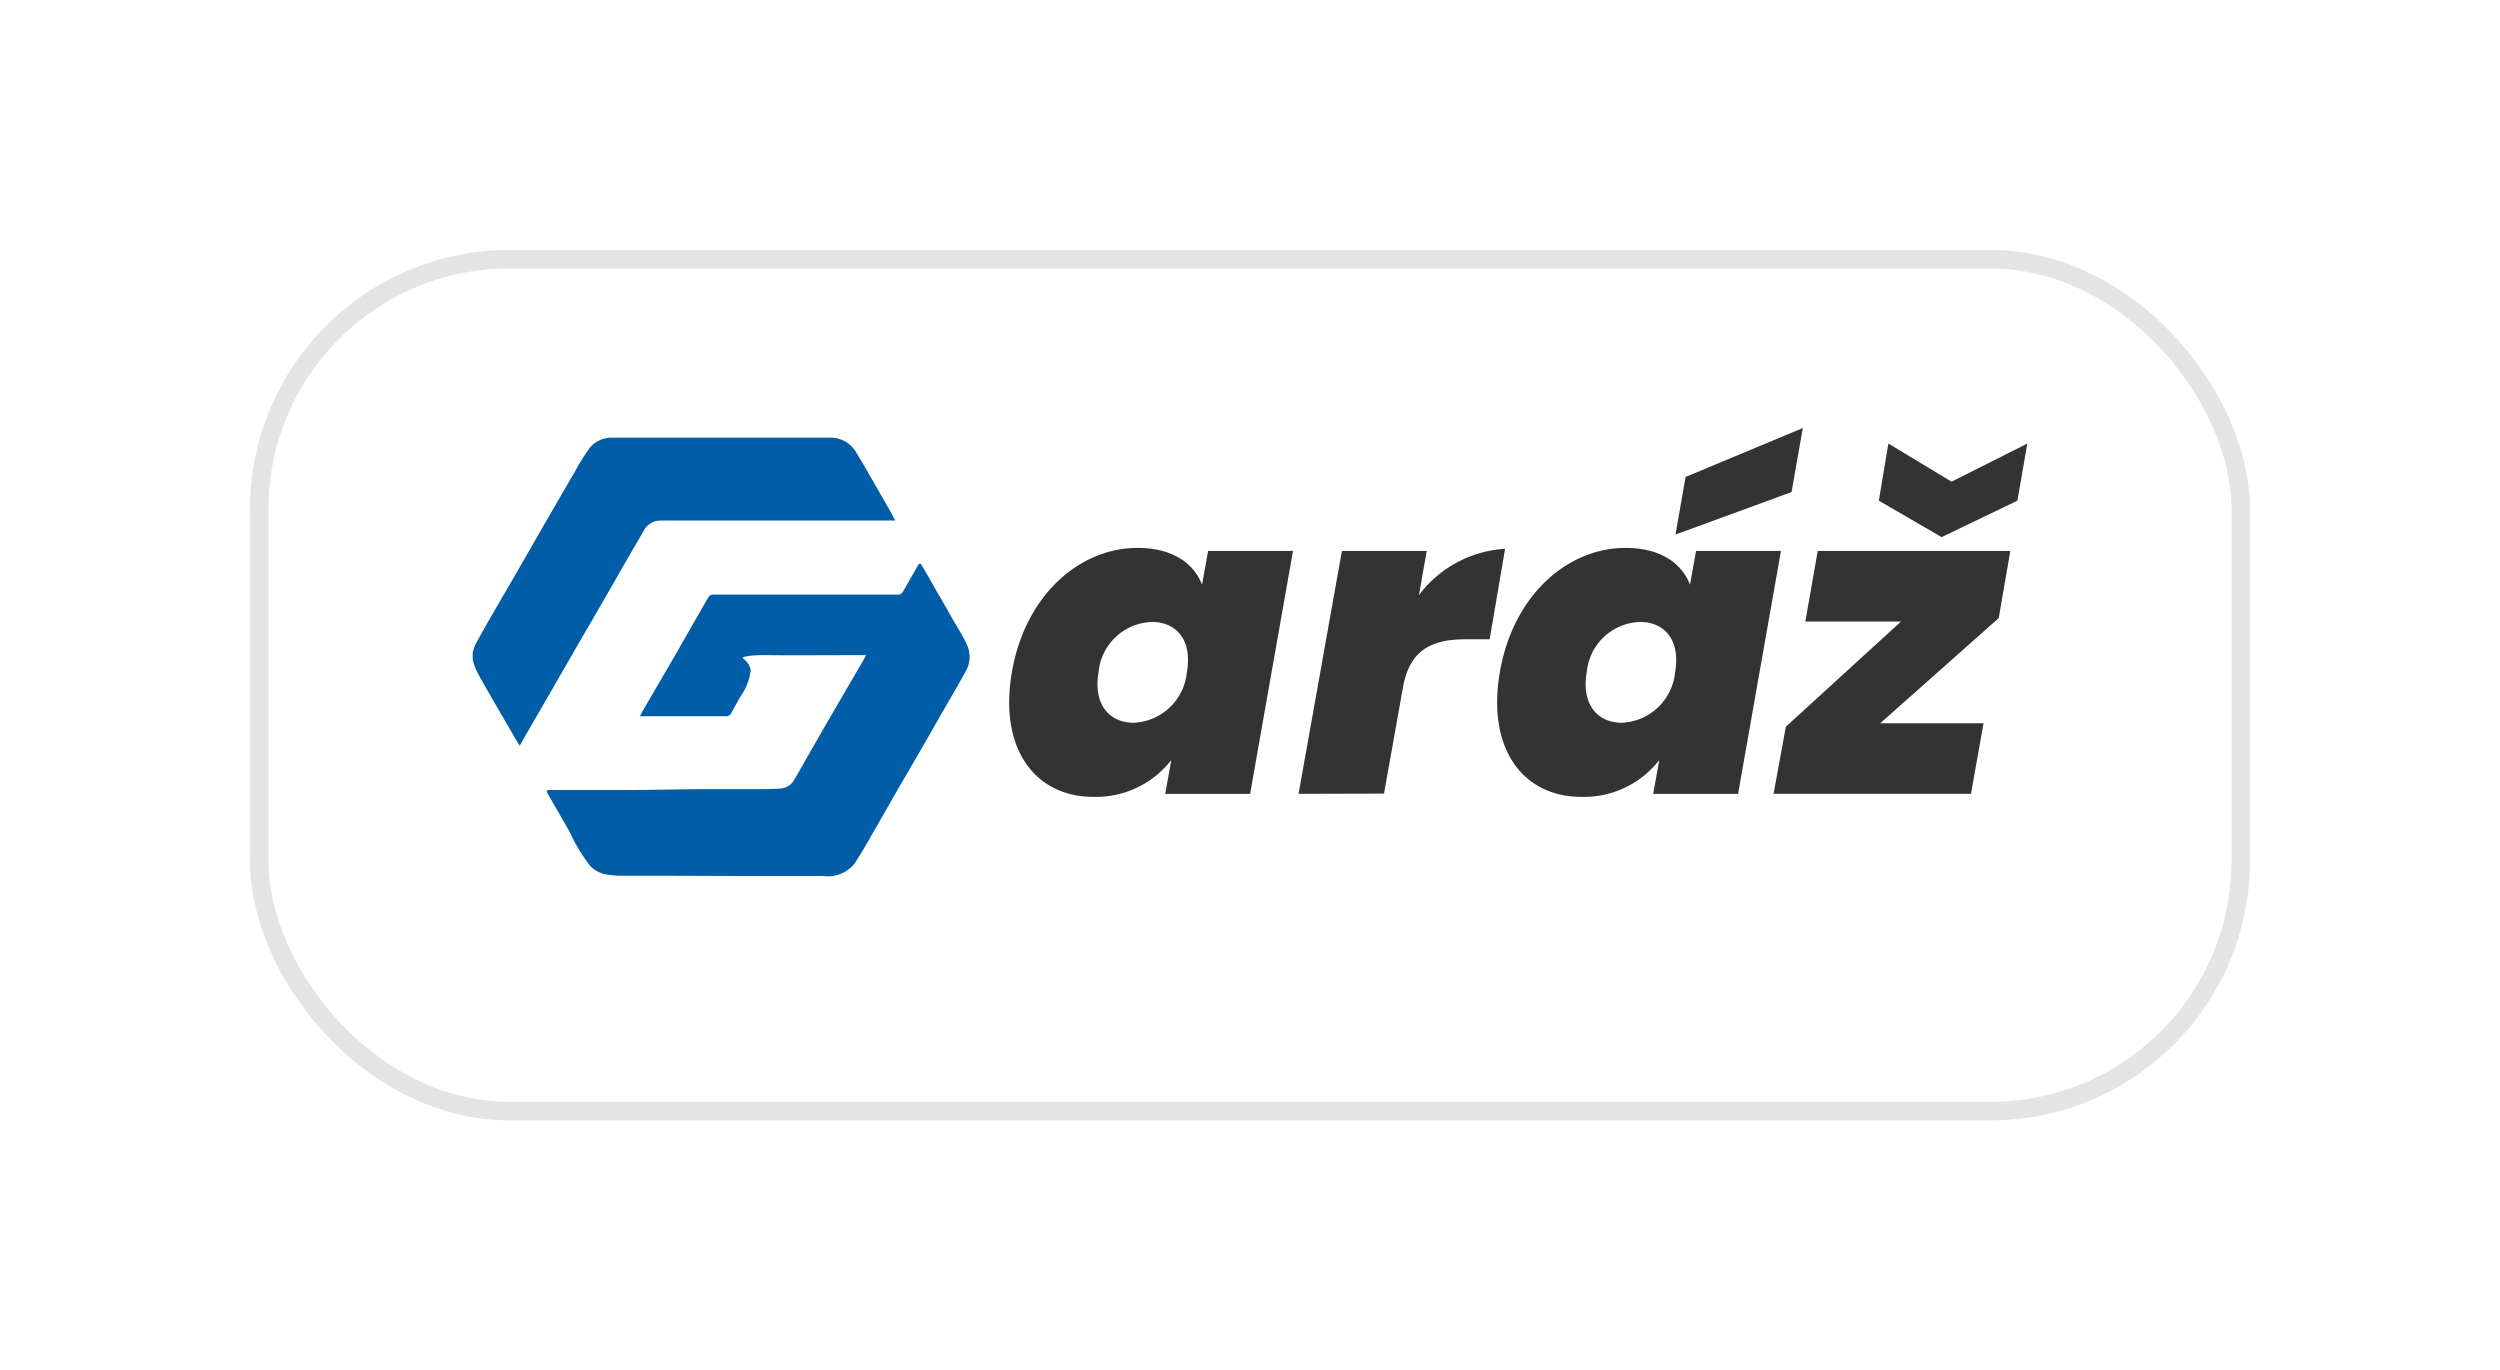
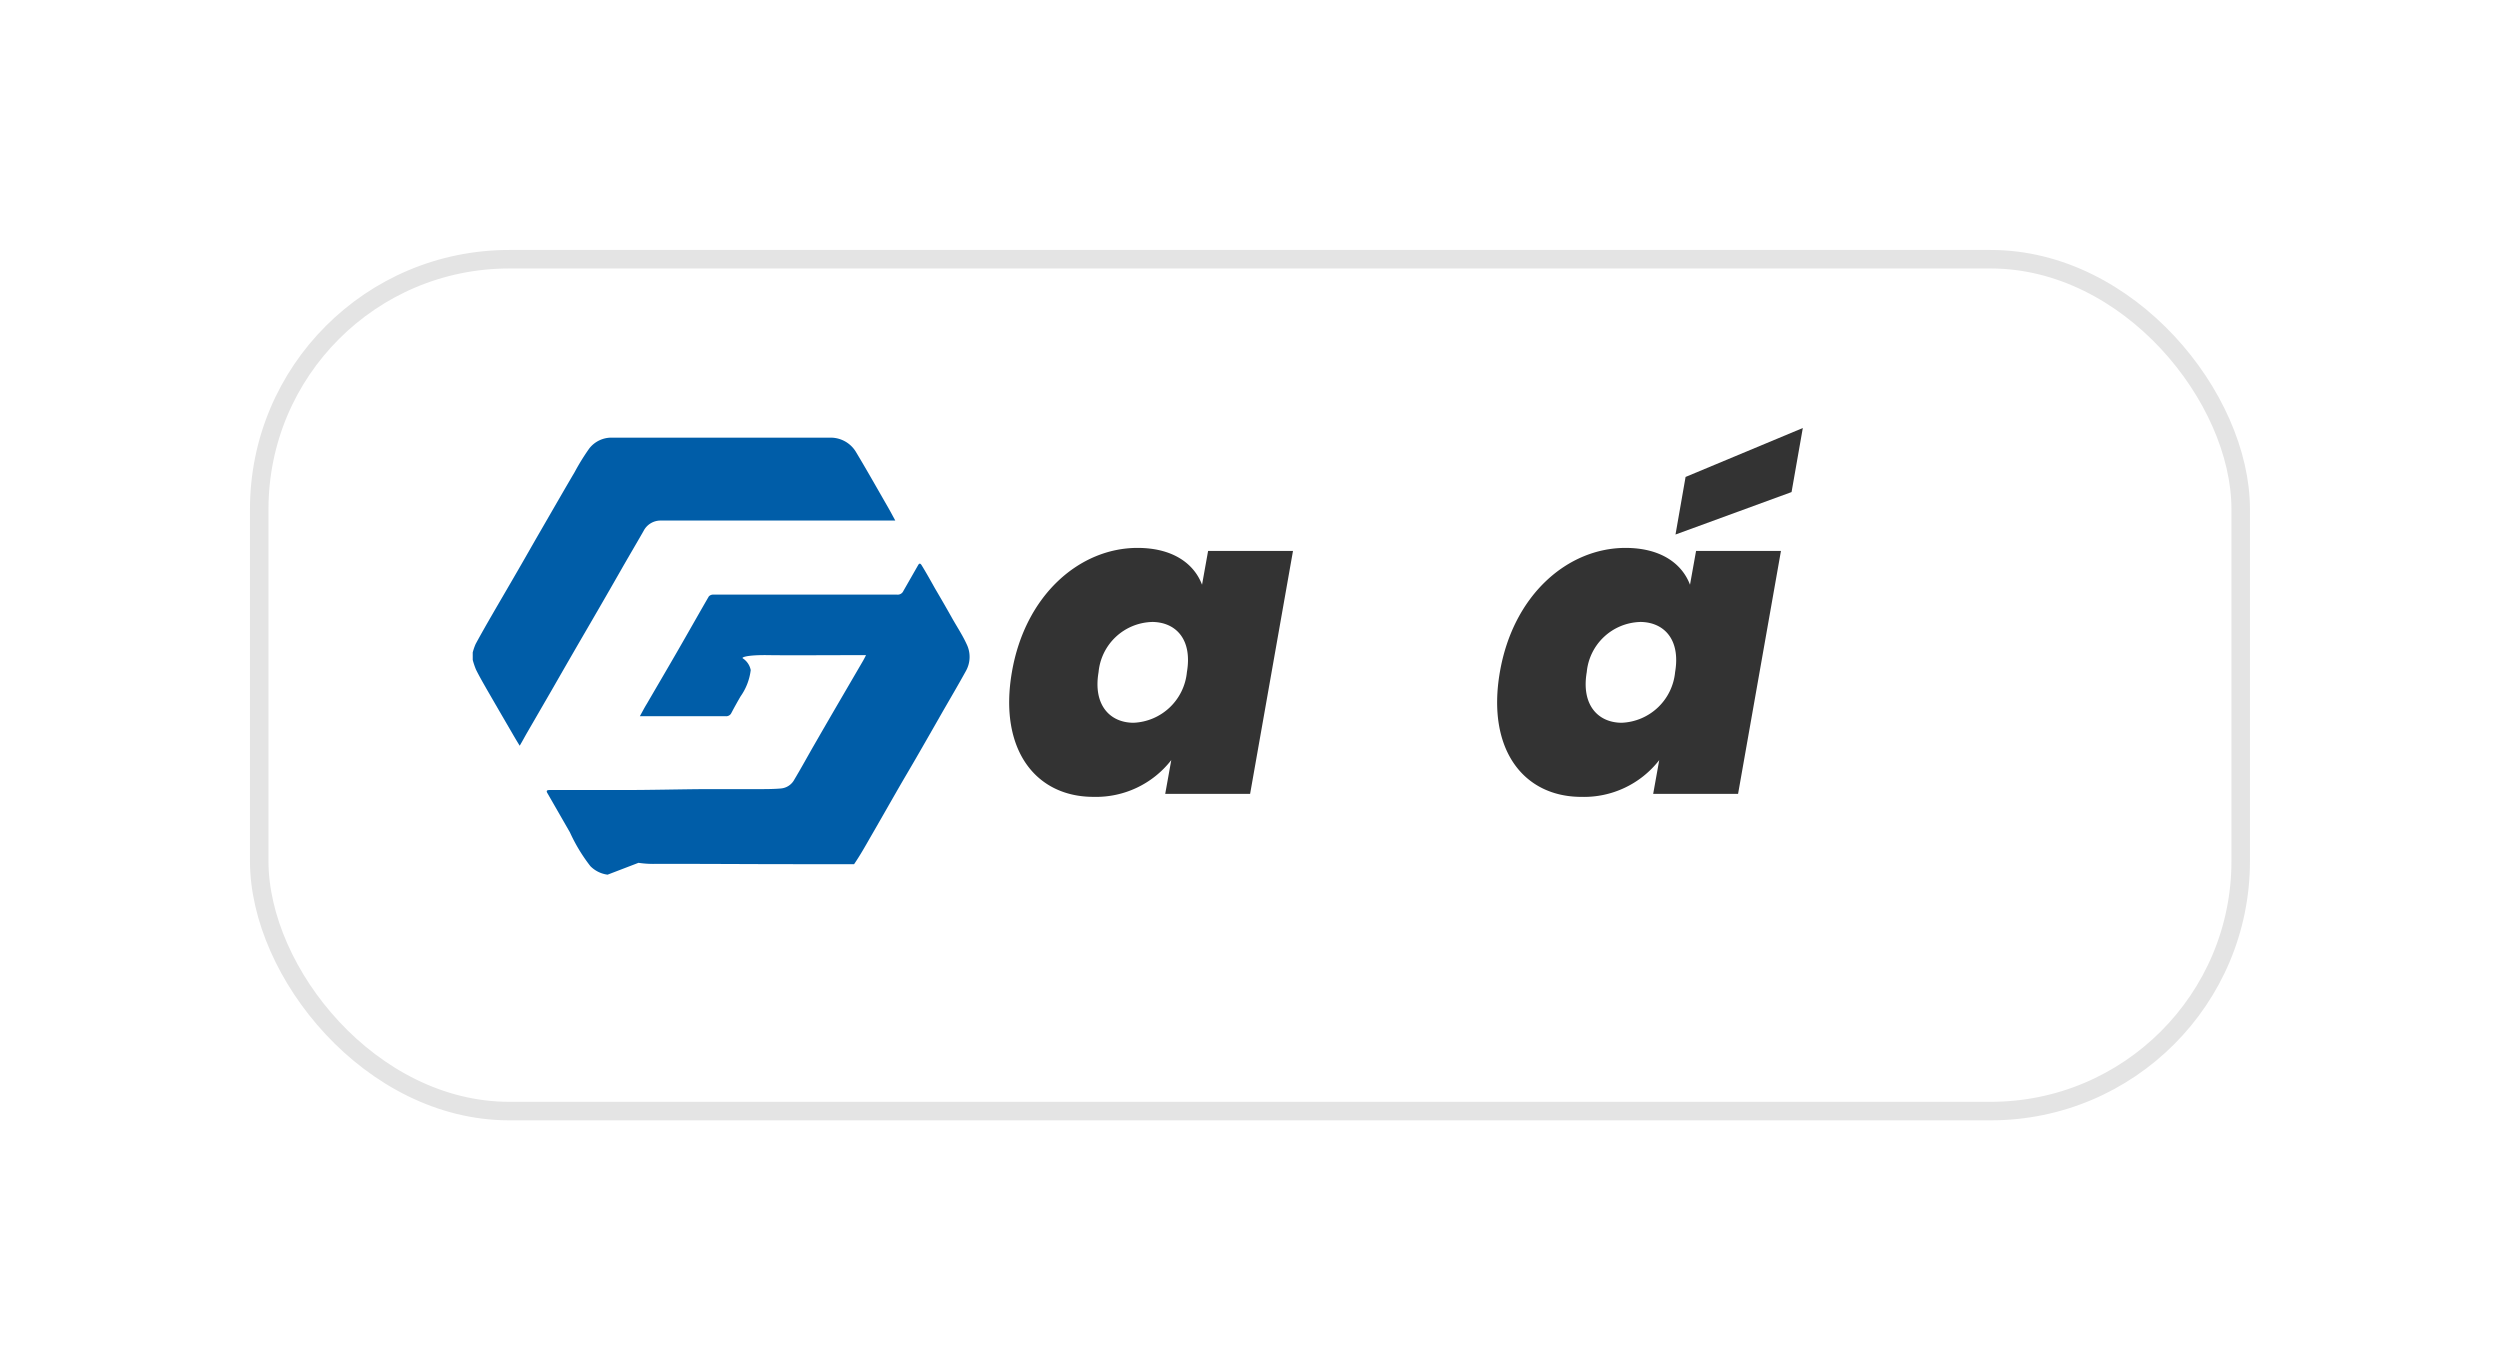
<svg xmlns="http://www.w3.org/2000/svg" width="135" height="74">
  <defs>
    <filter id="a" x="0" y="0" width="135" height="74" filterUnits="userSpaceOnUse">
      <feOffset dy="2" />
      <feGaussianBlur stdDeviation="4.5" result="blur" />
      <feFlood flood-color="#e4e4e4" flood-opacity=".502" />
      <feComposite operator="in" in2="blur" />
      <feComposite in="SourceGraphic" />
    </filter>
  </defs>
  <g transform="translate(-.002 -.002)" filter="url(#a)">
    <g data-name="Obdélník 4 kopie 8" transform="translate(13.5 11.5)" fill="#fff" stroke="#e4e4e4">
      <rect width="108" height="47" rx="14" stroke="none" />
      <rect x=".5" y=".5" width="107" height="46" rx="13.5" fill="none" />
    </g>
  </g>
  <g data-name="Group 278" fill="#005da8">
-     <path data-name="Path 389" d="M32.81 47.232a1.592 1.592 0 0 1-.928-.458 9.072 9.072 0 0 1-1.107-1.829l-1.21-2.107c-.1-.165 0-.177.148-.177h4c1.457 0 2.916-.039 4.375-.049h2.874c.4 0 .8 0 1.2-.034a.91.91 0 0 0 .738-.492c.369-.615.711-1.245 1.068-1.865q.6-1.043 1.206-2.084l1.434-2.46c.049-.086.093-.172.157-.3h-.246c-1.678 0-3.937.017-5.031 0s-1.476.111-1.375.175a.984.984 0 0 1 .426.632 3.106 3.106 0 0 1-.549 1.422c-.17.293-.335.588-.492.886a.308.308 0 0 1-.308.184h-4.638c.138-.246.246-.46.376-.669.541-.93 1.087-1.858 1.624-2.79.578-1 1.144-2.008 1.722-3.007a.312.312 0 0 1 .246-.1h9.928a.332.332 0 0 0 .335-.2l.8-1.4c.076-.133.145-.057.192.025.246.4.475.812.709 1.23q.492.834.962 1.673c.258.45.544.888.758 1.358a1.557 1.557 0 0 1-.042 1.432c-.418.76-.861 1.511-1.294 2.264q-.7 1.23-1.4 2.443c-.359.622-.723 1.23-1.083 1.862-.467.814-.93 1.631-1.4 2.441-.28.492-.551.967-.864 1.427a1.873 1.873 0 0 1-1.668.64h-3.218c-2.514 0-5.027-.022-7.539-.015a5.335 5.335 0 0 1-.886-.058Z" />
+     <path data-name="Path 389" d="M32.81 47.232a1.592 1.592 0 0 1-.928-.458 9.072 9.072 0 0 1-1.107-1.829l-1.21-2.107c-.1-.165 0-.177.148-.177h4c1.457 0 2.916-.039 4.375-.049h2.874c.4 0 .8 0 1.2-.034a.91.91 0 0 0 .738-.492c.369-.615.711-1.245 1.068-1.865q.6-1.043 1.206-2.084l1.434-2.46c.049-.086.093-.172.157-.3h-.246c-1.678 0-3.937.017-5.031 0s-1.476.111-1.375.175a.984.984 0 0 1 .426.632 3.106 3.106 0 0 1-.549 1.422c-.17.293-.335.588-.492.886a.308.308 0 0 1-.308.184h-4.638c.138-.246.246-.46.376-.669.541-.93 1.087-1.858 1.624-2.79.578-1 1.144-2.008 1.722-3.007a.312.312 0 0 1 .246-.1h9.928a.332.332 0 0 0 .335-.2l.8-1.4c.076-.133.145-.057.192.025.246.4.475.812.709 1.23q.492.834.962 1.673c.258.45.544.888.758 1.358a1.557 1.557 0 0 1-.042 1.432c-.418.76-.861 1.511-1.294 2.264q-.7 1.23-1.4 2.443c-.359.622-.723 1.23-1.083 1.862-.467.814-.93 1.631-1.4 2.441-.28.492-.551.967-.864 1.427h-3.218c-2.514 0-5.027-.022-7.539-.015a5.335 5.335 0 0 1-.886-.058Z" />
    <path data-name="Path 390" d="M25.527 35.235a2.934 2.934 0 0 1 .16-.463c.283-.522.578-1.038.876-1.555.467-.809.942-1.616 1.41-2.428.406-.7.8-1.4 1.206-2.1.618-1.068 1.23-2.138 1.855-3.2a11.889 11.889 0 0 1 .782-1.265 1.511 1.511 0 0 1 1.255-.59h11.735a1.592 1.592 0 0 1 1.432.8c.573.952 1.117 1.922 1.673 2.886.143.246.28.507.435.79H35.678a1.028 1.028 0 0 0-.925.561c-.394.691-.8 1.375-1.193 2.064s-.782 1.366-1.176 2.047c-.477.827-.96 1.651-1.437 2.478-.389.672-.773 1.343-1.159 2.015l-1.324 2.288c-.13.224-.246.448-.4.706a22.976 22.976 0 0 1-.408-.684q-.7-1.2-1.4-2.414c-.189-.332-.381-.667-.551-1.009a4.1 4.1 0 0 1-.177-.524Z" />
  </g>
  <path data-name="Path 391" d="M61.426 29.587c1.87 0 3.041.819 3.484 1.988l.327-1.823h4.584l-2.315 13.115h-4.584l.327-1.823a5.144 5.144 0 0 1-4.207 1.986c-3.11 0-5.12-2.549-4.4-6.734s3.675-6.709 6.784-6.709Zm.773 4a2.983 2.983 0 0 0-2.876 2.706c-.305 1.771.608 2.736 1.894 2.736a3.022 3.022 0 0 0 2.876-2.736c.305-1.78-.61-2.708-1.894-2.708Z" fill="#333" />
-   <path data-name="Path 392" d="m70.123 42.867 2.34-13.116h4.581l-.421 2.384a6.3 6.3 0 0 1 4.652-2.5l-.834 4.886h-1.284c-1.826 0-2.97.561-3.368 2.433l-1.051 5.9Z" fill="#333" />
  <path data-name="Path 393" d="M87.776 29.587c1.872 0 3.041.819 3.484 1.988l.327-1.823h4.584l-2.315 13.116h-4.584l.327-1.823a5.144 5.144 0 0 1-4.207 1.986c-3.11 0-5.12-2.549-4.4-6.734s3.674-6.71 6.784-6.71Zm.785 4a2.983 2.983 0 0 0-2.876 2.706c-.305 1.772.608 2.736 1.895 2.736a3.022 3.022 0 0 0 2.876-2.736c.305-1.782-.62-2.708-1.895-2.708Zm8.791-10.474-.608 3.459-6.267 2.293.544-3.11Z" fill="#333" />
-   <path data-name="Path 394" d="m107.932 33.375-6.4 5.681h5.578l-.677 3.811h-10.66l.662-3.624 6.22-5.681h-5.167l.669-3.811h10.4Zm1.543-9.423-.536 3.085-4.092 1.968-3.39-1.968.514-3.085 3.413 2.057Z" fill="#333" />
</svg>